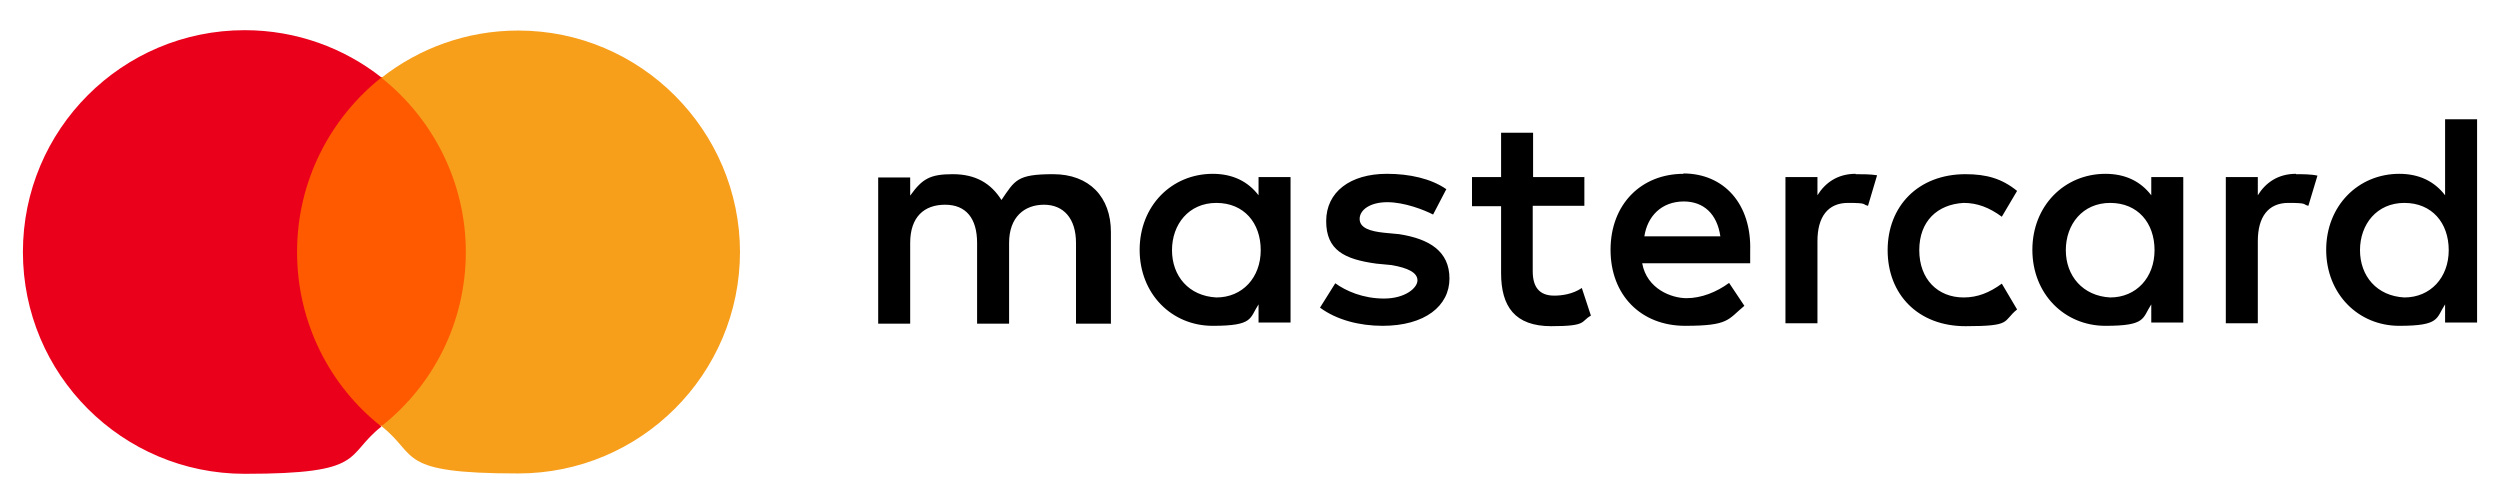
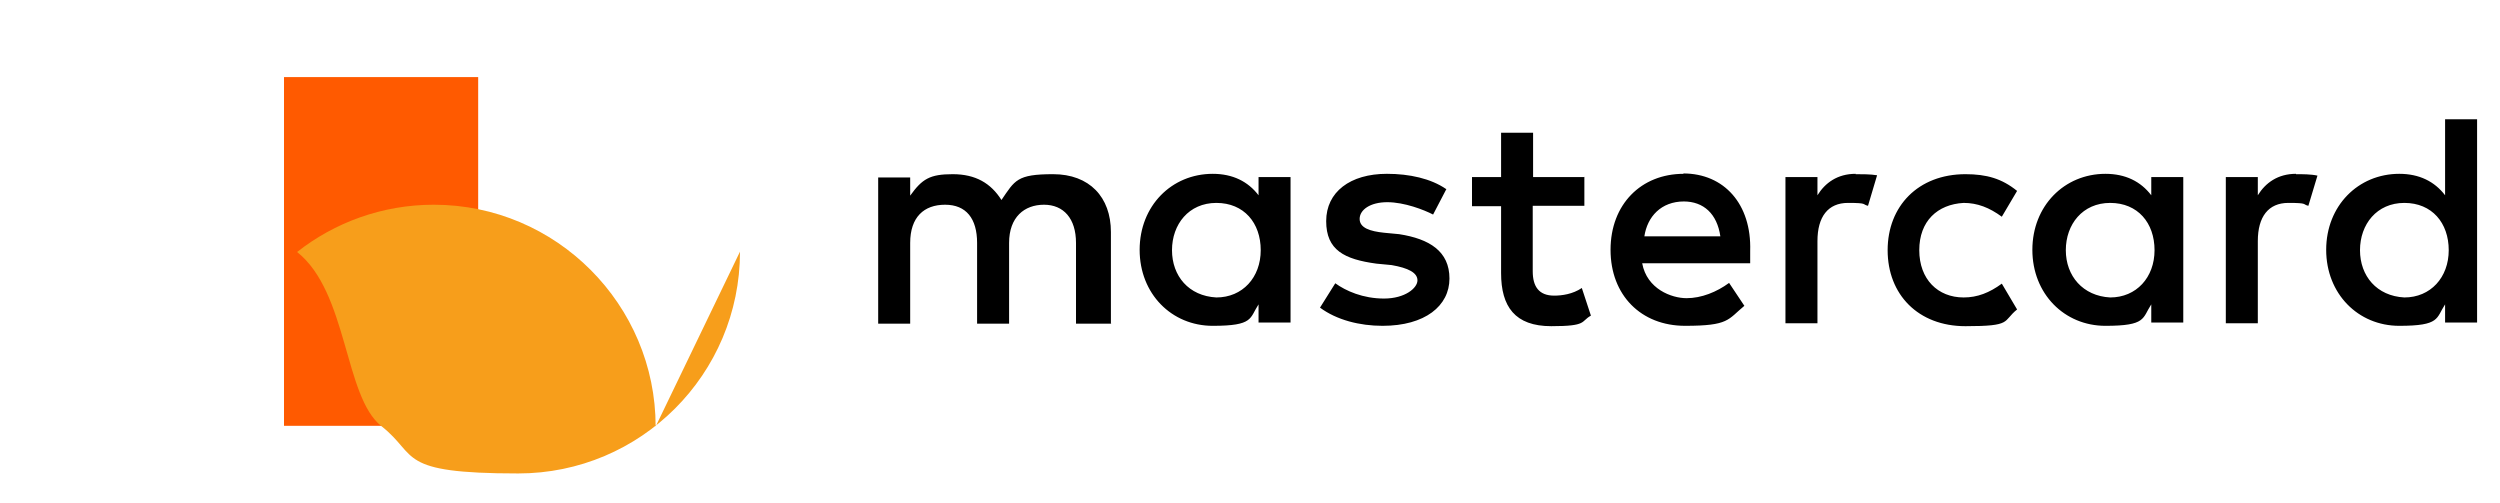
<svg xmlns="http://www.w3.org/2000/svg" id="Layer_1" version="1.1" viewBox="0 0 687.5 138.3">
  <defs>
    <style>
      .st0 {
        fill: #f79e1b;
      }

      .st1 {
        fill: #ff5a00;
      }

      .st2 {
        fill: #eb001b;
      }
    </style>
  </defs>
  <g>
    <rect id="rect19" class="st1" x="78.1" y="21.2" width="53.4" height="95.9" />
-     <path class="st2" d="M81.7,69.2c0-19.5,9.2-36.8,23.2-47.9-10.3-8.1-23.4-13-37.6-13-33.7,0-61,27.3-61,61s27.3,61,61,61,27.3-4.9,37.6-13c-14.1-11-23.2-28.5-23.2-47.9Z" />
-     <path id="path22" class="st0" d="M203.5,69.2c0,33.7-27.3,61-61,61s-27.3-4.9-37.6-13c14.2-11.2,23.2-28.5,23.2-47.9s-9.2-36.8-23.2-47.9c10.3-8.1,23.4-13,37.6-13,33.7,0,61,27.5,61,61Z" />
+     <path id="path22" class="st0" d="M203.5,69.2c0,33.7-27.3,61-61,61s-27.3-4.9-37.6-13s-9.2-36.8-23.2-47.9c10.3-8.1,23.4-13,37.6-13,33.7,0,61,27.5,61,61Z" />
  </g>
  <path d="M305.5,88.9v-25.1c0-9.6-5.9-15.9-15.9-15.9s-10.5,1.7-14.2,7.1c-2.9-4.6-7.1-7.1-13.4-7.1s-8.4,1.3-11.7,5.9v-5h-8.8v40.2h8.8v-22.2c0-7.1,3.8-10.5,9.6-10.5s8.8,3.8,8.8,10.5v22.2h8.8v-22.2c0-7.1,4.2-10.5,9.6-10.5s8.8,3.8,8.8,10.5v22.2h9.7ZM435.8,48.7h-14.2v-12.2h-8.8v12.2h-8v8h8v18.4c0,9.2,3.8,14.6,13.8,14.6s8-1.3,10.9-2.9l-2.5-7.6c-2.5,1.7-5.5,2.1-7.6,2.1-4.2,0-5.9-2.5-5.9-6.7v-18h14.2v-8h0ZM510.3,47.8c-5,0-8.4,2.5-10.5,5.9v-5h-8.8v40.2h8.8v-22.6c0-6.7,2.9-10.5,8.4-10.5s3.8.4,5.5.8l2.5-8.4c-1.8-.3-4.2-.3-5.9-.3h0ZM397.7,52c-4.2-2.9-10.1-4.2-16.3-4.2-10.1,0-16.7,5-16.7,13s5,10.5,13.8,11.7l4.2.4c4.6.8,7.1,2.1,7.1,4.2s-3.4,5-9.2,5-10.5-2.1-13.4-4.2l-4.2,6.7c4.6,3.4,10.9,5,17.2,5,11.7,0,18.4-5.5,18.4-13s-5.5-10.9-13.8-12.2l-4.2-.4c-3.8-.4-6.7-1.3-6.7-3.8s2.9-4.6,7.6-4.6,10.1,2.1,12.6,3.4l3.7-7.1h0ZM631.4,47.8c-5,0-8.4,2.5-10.5,5.9v-5h-8.8v40.2h8.8v-22.6c0-6.7,2.9-10.5,8.4-10.5s3.8.4,5.5.8l2.5-8.3c-1.7-.4-4.2-.4-5.9-.4h0ZM519.1,68.8c0,12.2,8.4,20.9,21.4,20.9s10.1-1.3,14.2-4.6l-4.2-7.1c-3.4,2.5-6.7,3.8-10.5,3.8-7.1,0-12.2-5-12.2-13s5-12.6,12.2-13c3.8,0,7.1,1.3,10.5,3.8l4.2-7.1c-4.2-3.4-8.4-4.6-14.2-4.6-13,0-21.4,8.8-21.4,20.9h0ZM600.4,68.8v-20.1h-8.8v5c-2.9-3.8-7.1-5.9-12.6-5.9-11.3,0-20.1,8.8-20.1,20.9s8.8,20.9,20.1,20.9,10.1-2.1,12.6-5.9v5h8.8v-20.1h0ZM568.1,68.8c0-7.1,4.6-13,12.2-13s12.2,5.5,12.2,13-5,13-12.2,13c-7.5-.4-12.2-5.9-12.2-13h0ZM463,47.8c-11.7,0-20.1,8.4-20.1,20.9s8.4,20.9,20.5,20.9,11.7-1.7,16.3-5.5l-4.2-6.3c-3.4,2.5-7.6,4.2-11.7,4.2s-10.9-2.5-12.2-9.6h29.7v-3.4c.4-12.9-7.2-21.3-18.4-21.3h0ZM463,55.4c5.5,0,9.2,3.4,10.1,9.6h-20.9c.8-5.4,4.6-9.6,10.9-9.6h0ZM681.2,68.8v-36h-8.8v20.9c-2.9-3.8-7.1-5.9-12.6-5.9-11.3,0-20.1,8.8-20.1,20.9s8.8,20.9,20.1,20.9,10.1-2.1,12.6-5.9v5h8.8v-20.1h0ZM649,68.8c0-7.1,4.6-13,12.2-13s12.2,5.5,12.2,13-5,13-12.2,13c-7.6-.4-12.2-5.9-12.2-13h0ZM354.9,68.8v-20.1h-8.8v5c-2.9-3.8-7.1-5.9-12.6-5.9-11.3,0-20.1,8.8-20.1,20.9s8.8,20.9,20.1,20.9,10.1-2.1,12.6-5.9v5h8.8v-20.1h0ZM322.3,68.8c0-7.1,4.6-13,12.2-13s12.2,5.5,12.2,13-5,13-12.2,13c-7.6-.4-12.2-5.9-12.2-13Z" />
</svg>